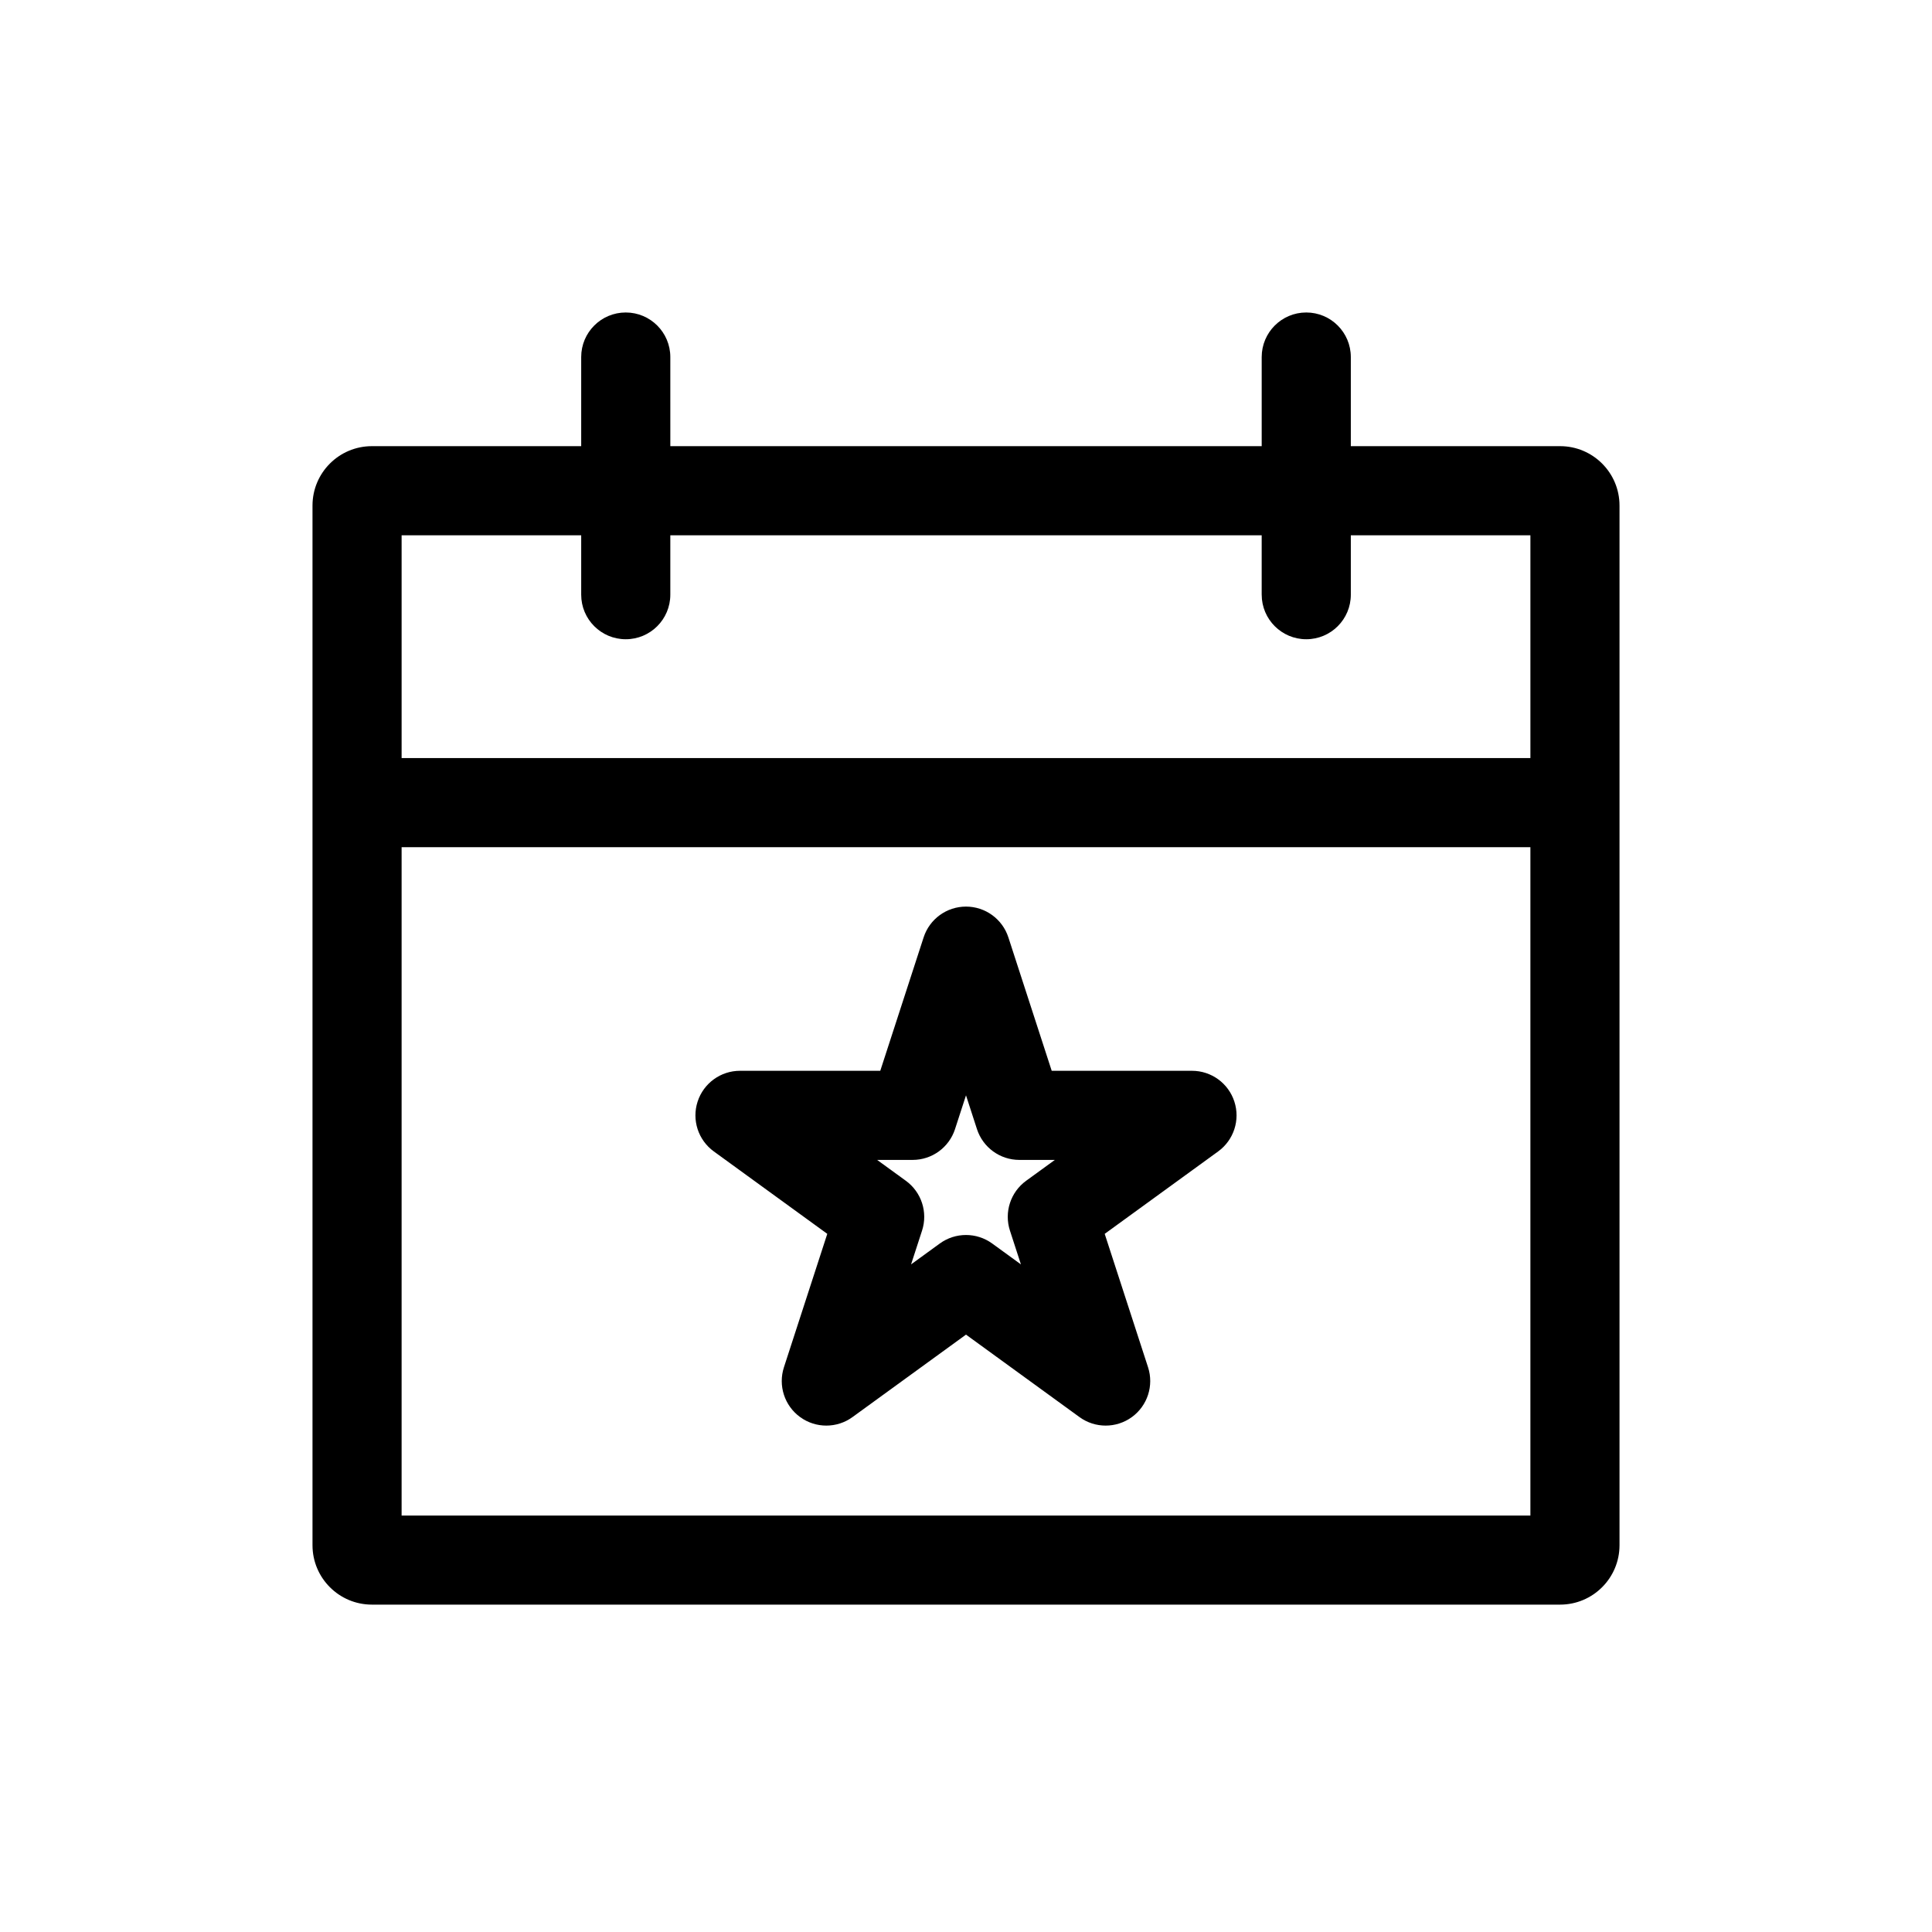
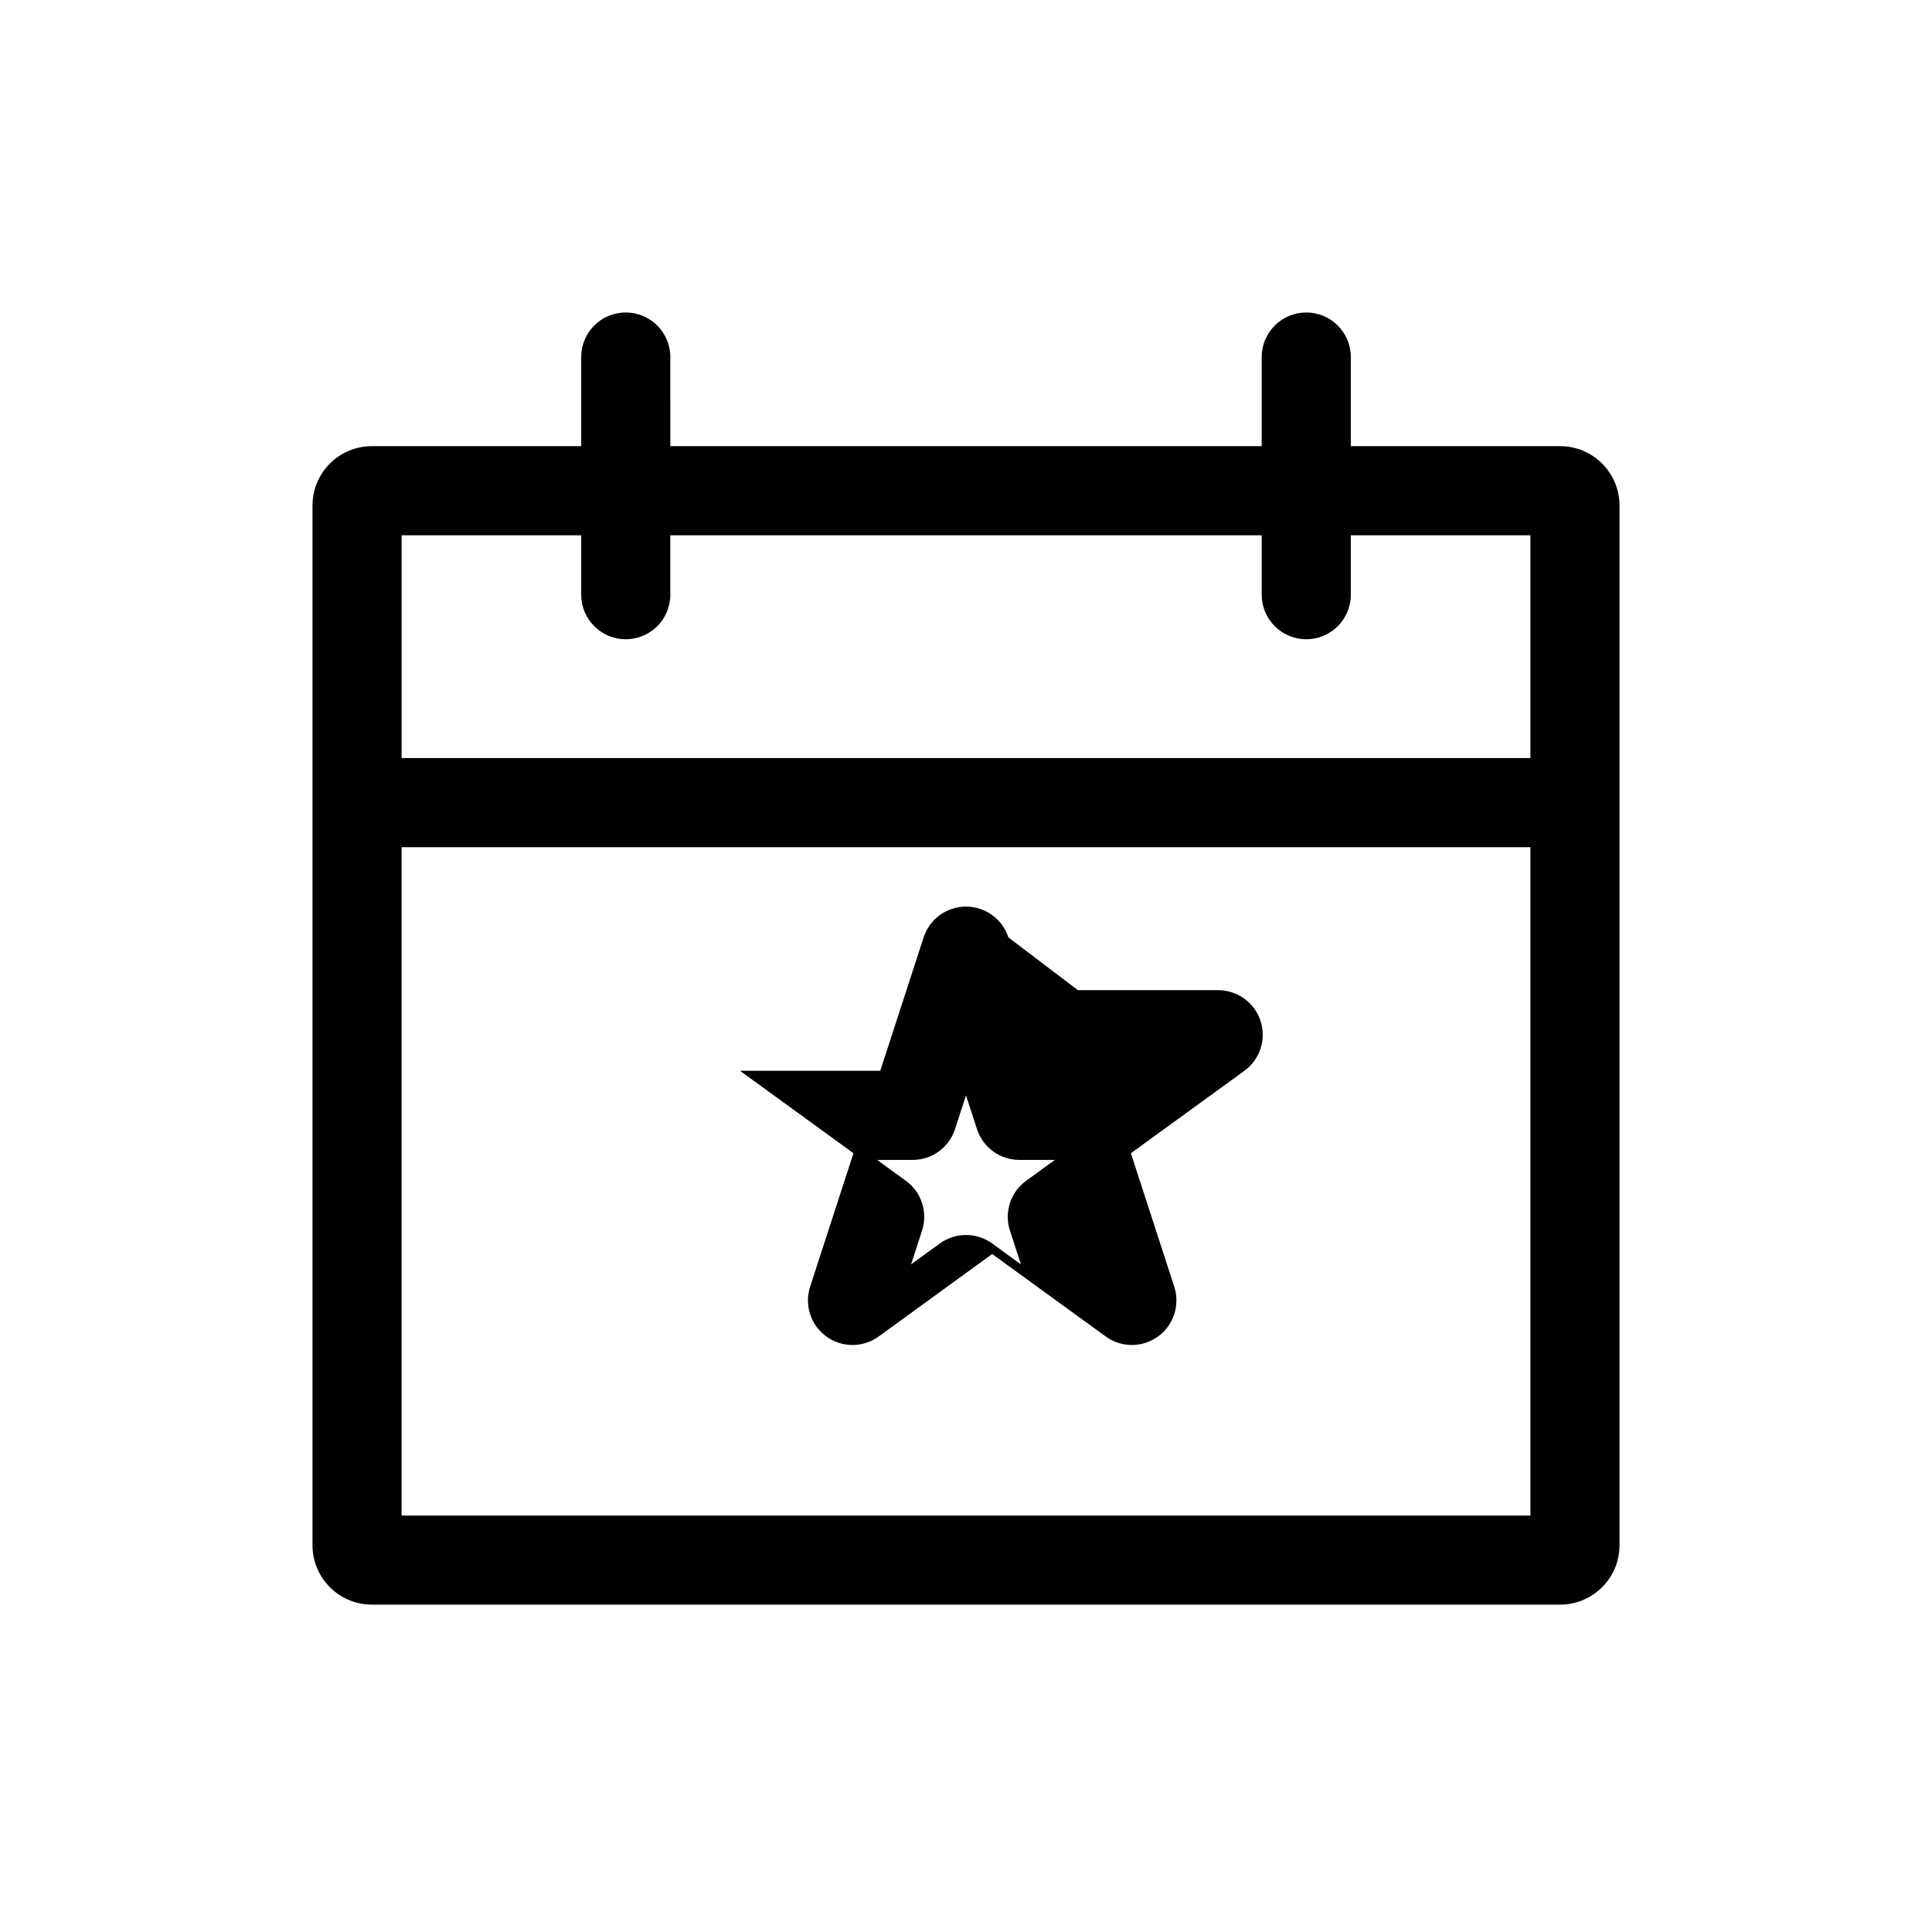
<svg xmlns="http://www.w3.org/2000/svg" fill="#000000" width="800px" height="800px" version="1.1" viewBox="144 144 512 512">
-   <path d="m321.64 238.62c0-6.519-5.289-11.809-11.809-11.809-6.523 0-11.809 5.289-11.809 11.809v23.617h-55.461c-8.695 0-15.746 7.047-15.746 15.742v275.52c0 8.695 7.051 15.742 15.746 15.742h314.88c8.695 0 15.746-7.047 15.746-15.742v-275.52c0-8.695-7.051-15.742-15.746-15.742h-55.461v-23.617c0-6.519-5.285-11.809-11.809-11.809-6.519 0-11.809 5.289-11.809 11.809v23.617h-156.72zm156.72 62.977v-15.742h-156.72v15.742c0 6.523-5.289 11.809-11.809 11.809-6.523 0-11.809-5.285-11.809-11.809v-15.742h-47.59v59.039h299.14v-59.039h-47.59v15.742c0 6.523-5.285 11.809-11.809 11.809-6.519 0-11.809-5.285-11.809-11.809zm-227.93 244.04v-177.12h299.14v177.12zm160.8-153.22c-1.582-4.867-6.117-8.16-11.23-8.16-5.117 0-9.652 3.293-11.23 8.16l-11.488 35.355h-37.176c-5.117 0-9.648 3.293-11.23 8.16-1.582 4.863 0.148 10.195 4.289 13.203l30.074 21.848-11.488 35.359c-1.578 4.863 0.152 10.195 4.293 13.199 4.137 3.008 9.742 3.008 13.879 0l30.078-21.852 30.074 21.852c4.137 3.008 9.742 3.008 13.883 0 4.137-3.004 5.867-8.336 4.289-13.199l-11.488-35.359 30.074-21.848c4.141-3.008 5.871-8.34 4.289-13.203-1.578-4.867-6.113-8.16-11.227-8.16h-37.18zm-14.141 50.812 2.91-8.953 2.906 8.953c1.582 4.867 6.117 8.16 11.23 8.16h9.414l-7.617 5.531c-4.137 3.008-5.867 8.34-4.289 13.203l2.91 8.953-7.617-5.535c-4.137-3.004-9.742-3.004-13.879 0l-7.617 5.535 2.91-8.953c1.582-4.863-0.152-10.195-4.289-13.203l-7.617-5.531h9.414c5.117 0 9.648-3.293 11.23-8.16z" fill-rule="evenodd" />
+   <path d="m321.64 238.62c0-6.519-5.289-11.809-11.809-11.809-6.523 0-11.809 5.289-11.809 11.809v23.617h-55.461c-8.695 0-15.746 7.047-15.746 15.742v275.52c0 8.695 7.051 15.742 15.746 15.742h314.88c8.695 0 15.746-7.047 15.746-15.742v-275.52c0-8.695-7.051-15.742-15.746-15.742h-55.461v-23.617c0-6.519-5.285-11.809-11.809-11.809-6.519 0-11.809 5.289-11.809 11.809v23.617h-156.72zm156.72 62.977v-15.742h-156.72v15.742c0 6.523-5.289 11.809-11.809 11.809-6.523 0-11.809-5.285-11.809-11.809v-15.742h-47.59v59.039h299.14v-59.039h-47.59v15.742c0 6.523-5.285 11.809-11.809 11.809-6.519 0-11.809-5.285-11.809-11.809zm-227.93 244.04v-177.12h299.14v177.12zm160.8-153.22c-1.582-4.867-6.117-8.16-11.23-8.16-5.117 0-9.652 3.293-11.23 8.16l-11.488 35.355h-37.176l30.074 21.848-11.488 35.359c-1.578 4.863 0.152 10.195 4.293 13.199 4.137 3.008 9.742 3.008 13.879 0l30.078-21.852 30.074 21.852c4.137 3.008 9.742 3.008 13.883 0 4.137-3.004 5.867-8.336 4.289-13.199l-11.488-35.359 30.074-21.848c4.141-3.008 5.871-8.34 4.289-13.203-1.578-4.867-6.113-8.16-11.227-8.16h-37.18zm-14.141 50.812 2.91-8.953 2.906 8.953c1.582 4.867 6.117 8.16 11.23 8.16h9.414l-7.617 5.531c-4.137 3.008-5.867 8.34-4.289 13.203l2.91 8.953-7.617-5.535c-4.137-3.004-9.742-3.004-13.879 0l-7.617 5.535 2.91-8.953c1.582-4.863-0.152-10.195-4.289-13.203l-7.617-5.531h9.414c5.117 0 9.648-3.293 11.23-8.16z" fill-rule="evenodd" />
</svg>